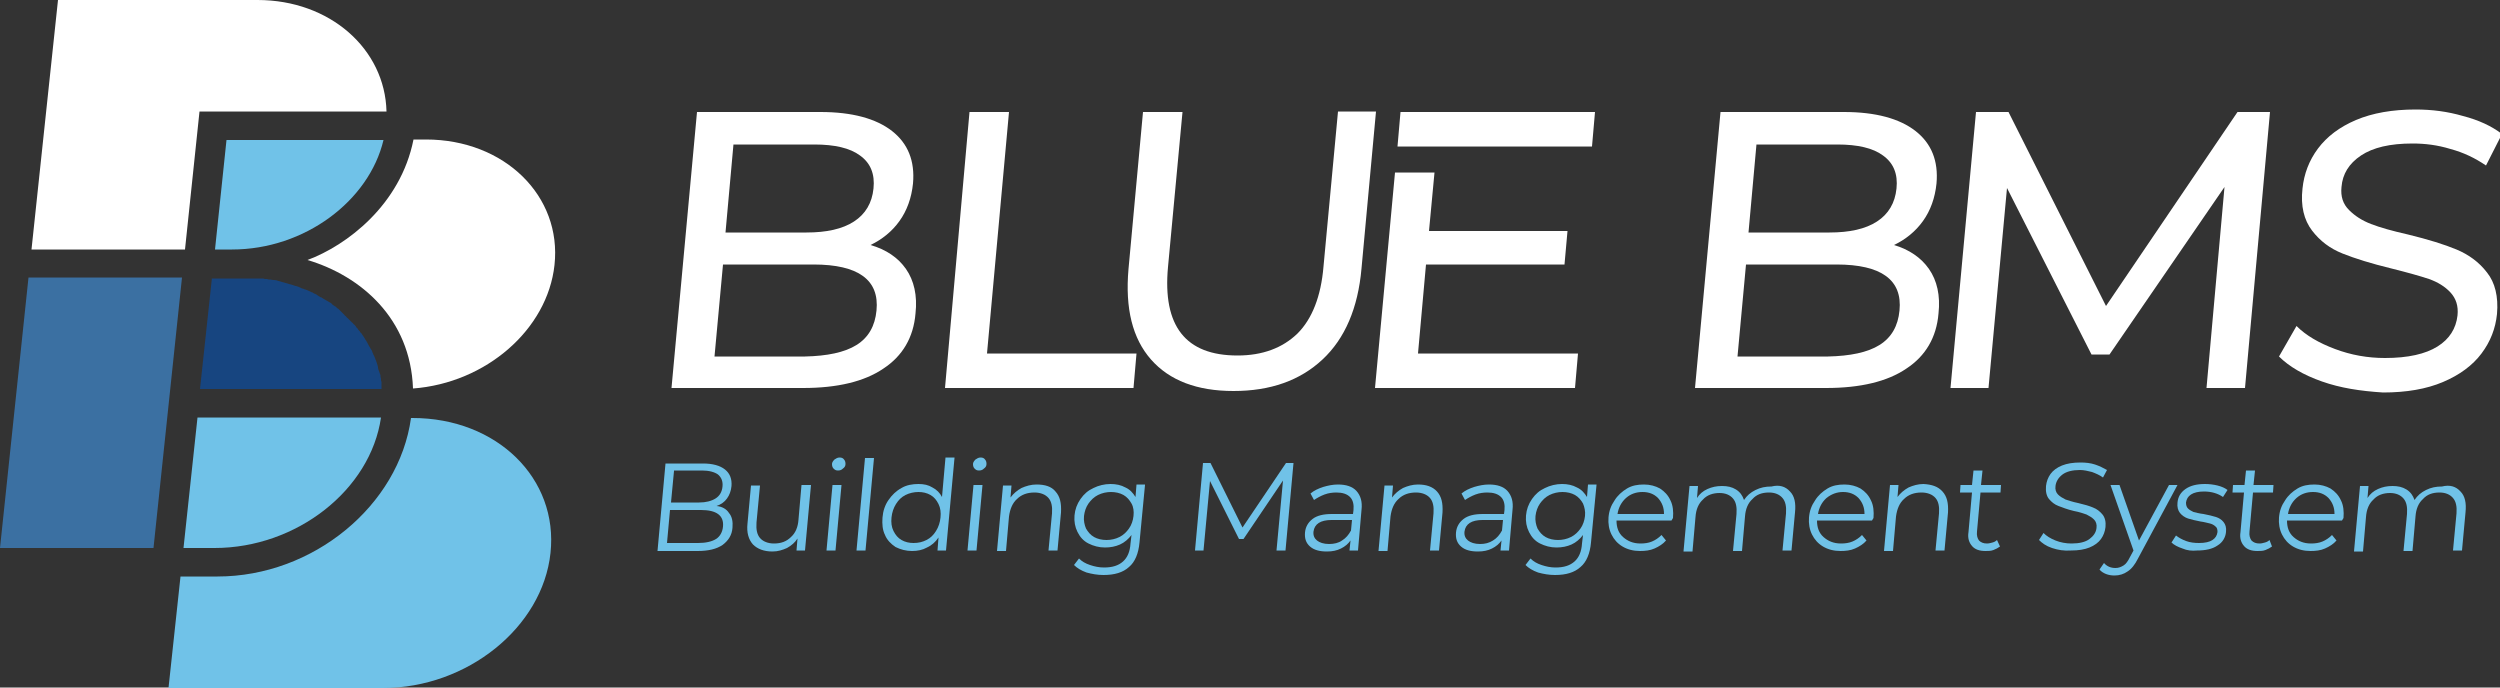
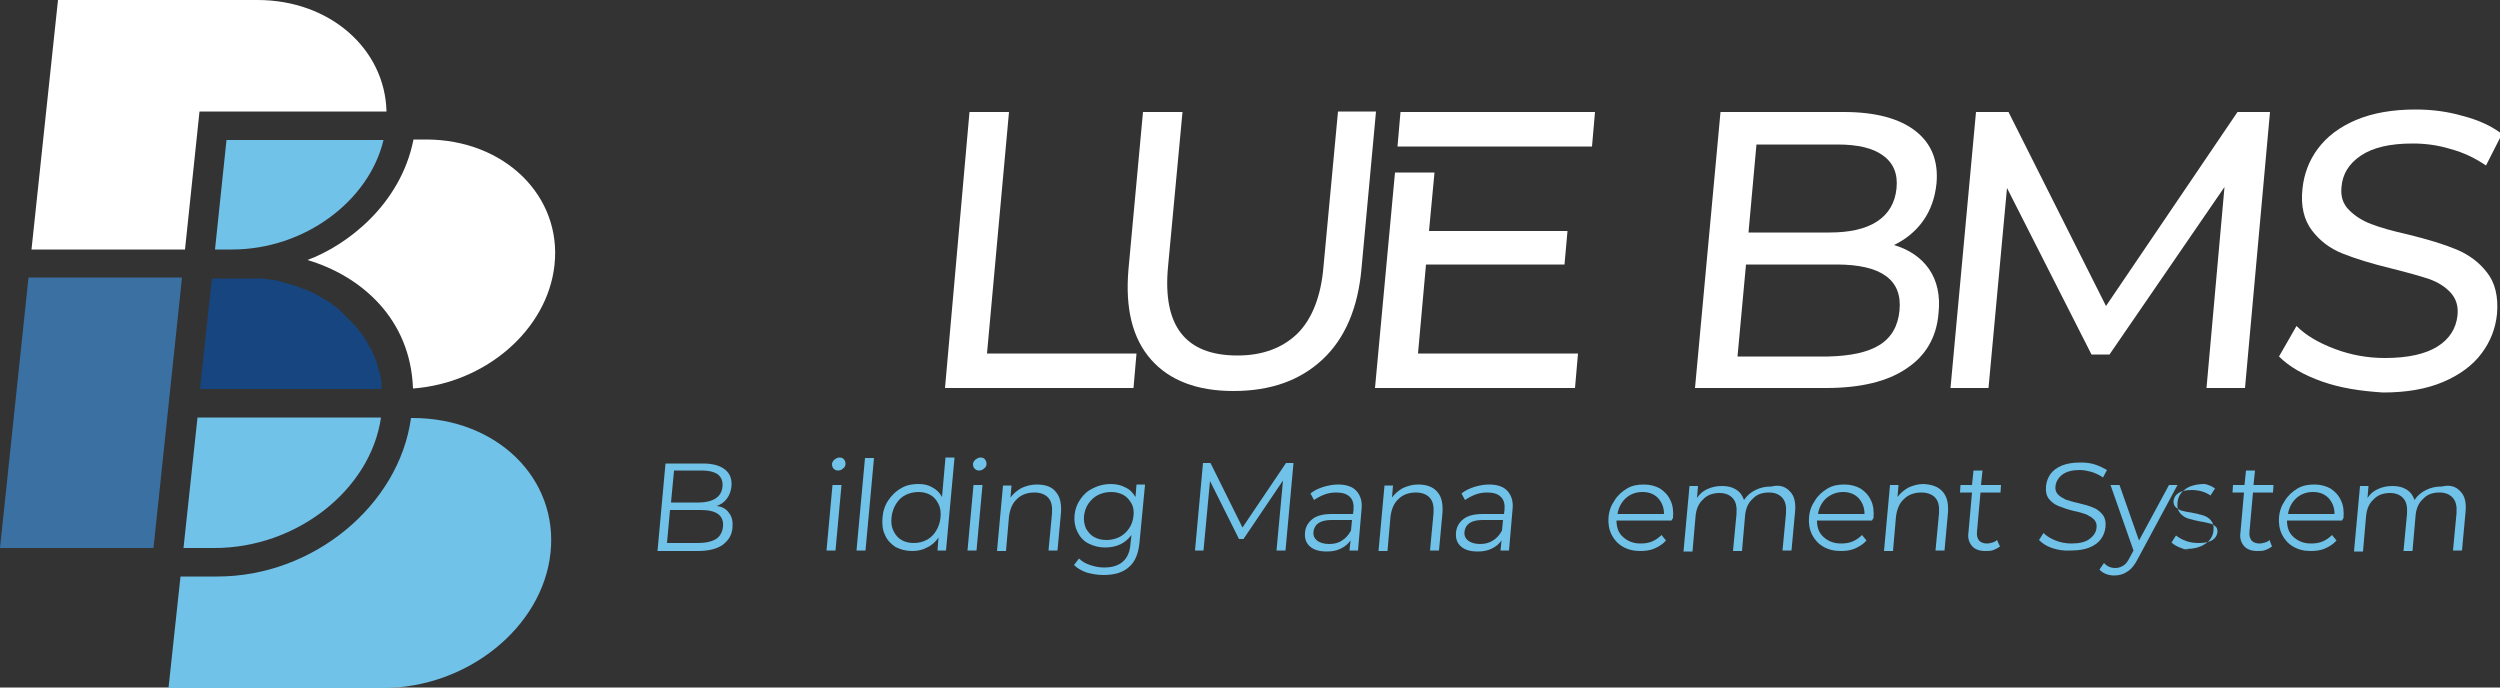
<svg xmlns="http://www.w3.org/2000/svg" id="Camada_1" x="0px" y="0px" viewBox="0 0 500 137.5" style="enable-background:new 0 0 500 137.5;" xml:space="preserve">
  <rect x="0" y="0" width="500" height="137.5" fill="#333333" stroke="none" />
  <style type="text/css">	.st0{fill-rule:evenodd;clip-rule:evenodd;fill:#174580;}	.st1{fill-rule:evenodd;clip-rule:evenodd;fill:#70C2E8;}	.st2{fill-rule:evenodd;clip-rule:evenodd;fill:#3B70A2;}	.st3{fill-rule:evenodd;clip-rule:evenodd;fill:#FFFFFF;}	.st4{fill:#FFFFFF;}	.st5{fill:#70C2E8;}</style>
  <g>
    <path class="st0" d="M42.4,55.5l-2.4,22.3h36.3l0,0c0-0.1,0-0.3,0-0.4l0-0.2c0-0.1,0-0.3,0-0.4l0-0.3c0-0.1,0-0.2-0.1-0.4l0-0.3  c0-0.1,0-0.2-0.1-0.4l0-0.2c0-0.1,0-0.2-0.1-0.4l-0.1-0.3c0-0.1-0.1-0.2-0.1-0.3l-0.1-0.2c0-0.1-0.1-0.3-0.1-0.4l0-0.2  c-0.1-0.5-0.3-0.9-0.4-1.3l-0.1-0.2c0-0.1-0.1-0.2-0.1-0.3l-0.1-0.2c0-0.1-0.1-0.2-0.1-0.3L74.7,71c0-0.1-0.1-0.2-0.1-0.3l-0.1-0.2  l-0.1-0.3l-0.1-0.2c-0.1-0.1-0.1-0.2-0.2-0.3l-0.1-0.2c-0.1-0.1-0.1-0.2-0.2-0.3l-0.1-0.2c-0.2-0.4-0.4-0.8-0.7-1.2l-0.1-0.2  c-0.1-0.1-0.1-0.2-0.2-0.3L72.5,67c-0.1-0.1-0.1-0.2-0.2-0.3l-0.2-0.2c-0.1-0.1-0.1-0.2-0.2-0.3L71.7,66c-0.1-0.1-0.1-0.2-0.2-0.3  l-0.2-0.2c-0.1-0.1-0.1-0.2-0.2-0.3L71,65.1c-0.1-0.1-0.1-0.2-0.2-0.2c-0.1-0.1-0.1-0.1-0.2-0.2c-0.1-0.1-0.1-0.2-0.2-0.2  c-0.1-0.1-0.1-0.1-0.2-0.2c-0.2-0.2-0.3-0.3-0.5-0.5c-0.1-0.1-0.1-0.1-0.2-0.2c-0.1-0.1-0.2-0.1-0.2-0.2l-0.2-0.2  c-0.1-0.1-0.2-0.1-0.2-0.2l-0.2-0.2l-0.2-0.2l-0.2-0.2L67.9,62l-0.2-0.2c-0.1-0.1-0.2-0.1-0.3-0.2l-0.2-0.2l-0.3-0.2  c-0.1-0.1-0.2-0.1-0.3-0.2c-0.1-0.1-0.2-0.1-0.2-0.2c-0.1-0.1-0.2-0.2-0.4-0.3l-0.2-0.1c-0.2-0.1-0.3-0.2-0.5-0.3l-0.2-0.1  c-0.1-0.1-0.2-0.1-0.3-0.2c-0.1,0-0.2-0.1-0.2-0.1l-0.3-0.2L64,59.4l-0.3-0.2L63.4,59l-0.3-0.2l-0.3-0.1c-0.1-0.1-0.2-0.1-0.3-0.2  l-0.3-0.1c-0.1-0.1-0.2-0.1-0.4-0.2l-0.2-0.1c-0.2-0.1-0.3-0.1-0.5-0.2L61,57.9c-0.2-0.1-0.4-0.2-0.6-0.2l-0.2-0.1  c-0.1-0.1-0.3-0.1-0.4-0.2c-0.1,0-0.2-0.1-0.3-0.1c-0.1,0-0.2-0.1-0.4-0.1l-0.3-0.1L58.5,57l-0.3-0.1l-0.4-0.1l-0.3-0.1  c-0.1,0-0.3-0.1-0.4-0.1l-0.3-0.1c-0.1,0-0.3-0.1-0.4-0.1l-0.3-0.1c-0.1,0-0.3-0.1-0.4-0.1c-0.1,0-0.2,0-0.2-0.1  c-0.2,0-0.4-0.1-0.7-0.1l-0.2,0c-0.2,0-0.4-0.1-0.5-0.1c-0.1,0-0.2,0-0.2,0c-0.2,0-0.3,0-0.5-0.1l-0.3,0c-0.1,0-0.3,0-0.4-0.1  l-0.3,0c-0.1,0-0.3,0-0.4,0l-0.3,0c-0.1,0-0.3,0-0.4,0l-0.3,0c-0.2,0-0.3,0-0.5,0l-0.3,0c-0.2,0-0.4,0-0.5,0l-0.2,0  c-0.2,0-0.5,0-0.7,0H42.4z" />
    <path class="st1" d="M36.1,115.3l-2.4,22.3h42.9c16.8,0,31.9-12.1,33.5-27c1.6-14.9-10.7-27-27.6-27h-0.3  c-2.4,17.5-19.6,31.7-38.7,31.7H36.1z" />
    <path class="st1" d="M76.7,28H45.3L43,49.9h3.4C60.9,49.9,73.8,40.2,76.7,28z" />
    <polygon class="st2" points="36.4,55.5 30.7,109.6 0,109.6 5.7,55.5  " />
    <path class="st3" d="M37,49.9l2.9-27.6h37.4C77,9.8,66,0,51.5,0H11.6L6.3,49.9H37z" />
    <path class="st3" d="M82.6,77.7c14.6-1.1,26.9-11.8,28.3-24.7c1.5-13.8-10-25.1-25.7-25.1h-2.5C80.1,41,69.3,49.1,61.5,52  C72.2,55.2,82.1,63.7,82.6,77.7z" />
    <path class="st1" d="M76.2,83.5H39.5l-2.8,26.1h6.2C59.3,109.6,74.1,98,76.2,83.5z" />
    <g>
-       <path class="st4" d="M181.2,53.8c1.6,2.3,2.3,5.3,1.9,8.9c-0.4,4.8-2.6,8.5-6.4,11c-3.8,2.6-9.2,3.9-16.1,3.9h-26.3l5.1-55.2h24.7   c6.3,0,11.1,1.3,14.3,3.8c3.2,2.5,4.6,6,4.2,10.5c-0.3,2.9-1.2,5.4-2.7,7.5c-1.5,2.1-3.5,3.7-5.8,4.8   C177.2,49.9,179.6,51.5,181.2,53.8z M171.3,69c2.4-1.5,3.7-3.8,4-6.9c0.6-6.1-3.6-9.2-12.6-9.2h-18.1l-1.7,18.4H161   C165.4,71.2,168.9,70.5,171.3,69z M146.7,28.8l-1.6,17.7h16.2c4,0,7.2-0.7,9.5-2.2c2.3-1.5,3.6-3.7,3.9-6.6   c0.3-2.9-0.6-5.1-2.7-6.6c-2-1.5-5.1-2.2-9.1-2.2H146.7z" />
-     </g>
+       </g>
    <g>
      <path class="st5" d="M145.8,102.6c0.6,0.7,0.8,1.7,0.7,2.9c-0.1,1.5-0.8,2.6-2,3.5c-1.2,0.8-2.8,1.2-5,1.2h-8l1.6-17.5h7.5   c1.9,0,3.4,0.4,4.4,1.2s1.4,1.9,1.3,3.3c-0.1,1-0.4,1.8-0.9,2.5c-0.5,0.7-1.2,1.2-2.1,1.5C144.4,101.3,145.3,101.8,145.8,102.6z    M143.2,107.8c0.8-0.5,1.3-1.4,1.4-2.5c0.2-2.2-1.3-3.3-4.4-3.3h-6.2l-0.6,6.6h6.2C141.2,108.6,142.4,108.3,143.2,107.8z    M134.8,94.2l-0.6,6.3h5.6c1.4,0,2.5-0.3,3.3-0.8c0.8-0.5,1.3-1.3,1.4-2.4c0.1-1-0.2-1.8-0.9-2.4c-0.7-0.5-1.8-0.8-3.2-0.8H134.8z   " />
-       <path class="st5" d="M162.2,97l-1.2,13.1h-1.7l0.2-2.4c-0.5,0.8-1.2,1.4-2.1,1.9c-0.9,0.4-1.8,0.7-2.9,0.7c-1.7,0-3-0.5-3.9-1.4   c-0.9-1-1.3-2.4-1.1-4.2l0.7-7.6h1.8l-0.7,7.4c-0.1,1.4,0.1,2.4,0.7,3.1c0.6,0.7,1.6,1.1,2.8,1.1c1.4,0,2.5-0.4,3.4-1.3   c0.9-0.8,1.4-2,1.5-3.5l0.6-6.9H162.2z" />
      <path class="st5" d="M166.5,97h1.8l-1.2,13.1h-1.8L166.5,97z M166.7,93.7c-0.2-0.2-0.3-0.5-0.3-0.9c0-0.3,0.2-0.6,0.5-0.9   c0.3-0.2,0.6-0.4,1-0.4c0.4,0,0.7,0.1,0.9,0.4c0.2,0.2,0.3,0.5,0.3,0.9c0,0.4-0.2,0.7-0.5,0.9c-0.3,0.3-0.6,0.4-1,0.4   S167,94,166.7,93.7z" />
      <path class="st5" d="M173,91.6h1.8l-1.7,18.5h-1.8L173,91.6z" />
      <path class="st5" d="M190.9,91.6l-1.7,18.5h-1.7l0.2-2.6c-0.6,0.9-1.4,1.6-2.3,2c-0.9,0.5-1.9,0.7-3,0.7c-1.2,0-2.3-0.3-3.3-0.8   c-0.9-0.6-1.7-1.4-2.1-2.4c-0.5-1-0.6-2.2-0.5-3.5c0.1-1.3,0.5-2.5,1.2-3.5c0.7-1,1.5-1.8,2.6-2.4c1-0.6,2.2-0.8,3.4-0.8   c1.1,0,2,0.2,2.8,0.7c0.8,0.4,1.5,1.1,1.9,1.9l0.7-7.9H190.9z M185.3,108c0.8-0.4,1.4-1,1.9-1.8c0.5-0.8,0.8-1.7,0.9-2.7   c0.1-1,0-1.9-0.4-2.7c-0.4-0.8-0.9-1.4-1.6-1.8c-0.7-0.4-1.5-0.6-2.4-0.6c-0.9,0-1.8,0.2-2.6,0.6c-0.8,0.4-1.4,1-1.9,1.8   c-0.5,0.8-0.8,1.7-0.9,2.7c-0.1,1,0,1.9,0.4,2.7c0.4,0.8,0.9,1.4,1.6,1.8c0.7,0.4,1.5,0.6,2.4,0.6   C183.7,108.6,184.5,108.4,185.3,108z" />
      <path class="st5" d="M194.7,97h1.8l-1.2,13.1h-1.8L194.7,97z M194.9,93.7c-0.2-0.2-0.3-0.5-0.3-0.9c0-0.3,0.2-0.6,0.5-0.9   c0.3-0.2,0.6-0.4,1-0.4s0.7,0.1,0.9,0.4c0.2,0.2,0.3,0.5,0.3,0.9c0,0.4-0.2,0.7-0.5,0.9c-0.3,0.3-0.6,0.4-1,0.4   S195.2,94,194.9,93.7z" />
      <path class="st5" d="M211.1,98.3c0.9,1,1.2,2.3,1.1,4.2l-0.7,7.6h-1.8l0.7-7.4c0.1-1.4-0.1-2.4-0.7-3.1c-0.6-0.7-1.6-1.1-2.8-1.1   c-1.4,0-2.6,0.4-3.5,1.3c-0.9,0.8-1.4,2-1.6,3.5l-0.6,6.9h-1.8l1.2-13.1h1.7l-0.2,2.4c0.6-0.8,1.3-1.4,2.2-1.9   c0.9-0.4,1.9-0.7,3-0.7C209,96.9,210.3,97.3,211.1,98.3z" />
      <path class="st5" d="M229,97l-1.1,11.5c-0.2,2.2-0.9,3.9-2.1,4.9c-1.2,1.1-2.9,1.6-5.1,1.6c-1.2,0-2.3-0.2-3.4-0.5   c-1.1-0.4-1.9-0.9-2.5-1.5l1-1.3c0.6,0.6,1.3,1,2.2,1.3c0.9,0.3,1.8,0.5,2.8,0.5c1.7,0,2.9-0.4,3.8-1.2c0.9-0.8,1.4-2,1.5-3.6   l0.2-1.7c-0.6,0.8-1.4,1.5-2.3,1.9c-0.9,0.4-1.9,0.6-3,0.6c-1.2,0-2.3-0.3-3.3-0.8c-1-0.5-1.7-1.3-2.2-2.3c-0.5-1-0.7-2.1-0.6-3.3   c0.1-1.2,0.5-2.3,1.2-3.3c0.7-1,1.5-1.7,2.6-2.2c1-0.5,2.2-0.8,3.4-0.8c1.1,0,2.1,0.2,3,0.7c0.9,0.4,1.5,1.1,2,1.9l0.2-2.5H229z    M223.9,107.4c0.8-0.4,1.4-1,1.9-1.7c0.5-0.7,0.8-1.6,0.9-2.5c0.1-0.9,0-1.8-0.4-2.5c-0.4-0.7-0.9-1.3-1.6-1.7   c-0.7-0.4-1.6-0.6-2.5-0.6c-0.9,0-1.8,0.2-2.6,0.6c-0.8,0.4-1.4,1-1.9,1.7c-0.5,0.7-0.8,1.6-0.9,2.5c-0.1,0.9,0.1,1.8,0.4,2.5   c0.4,0.7,0.9,1.3,1.6,1.7c0.7,0.4,1.6,0.6,2.5,0.6C222.2,108,223.1,107.8,223.9,107.4z" />
      <path class="st5" d="M258.7,92.6l-1.6,17.5h-1.8l1.3-14l-7.9,11.7h-0.9L242,96.2l-1.3,13.9H239l1.6-17.5h1.5l6.4,12.9l8.7-12.9   H258.7z" />
      <path class="st5" d="M271.3,98.2c0.8,0.9,1.2,2.1,1,3.8l-0.7,8.1h-1.7l0.2-2c-0.5,0.7-1.1,1.2-1.9,1.6c-0.8,0.4-1.7,0.6-2.8,0.6   c-1.5,0-2.6-0.3-3.4-1c-0.8-0.7-1.1-1.6-1-2.8c0.1-1.1,0.6-2,1.5-2.7c0.9-0.7,2.2-1,3.9-1h4.2l0.1-0.8c0.1-1.1-0.1-2-0.7-2.6   c-0.6-0.6-1.5-0.9-2.7-0.9c-0.8,0-1.6,0.1-2.4,0.4c-0.8,0.3-1.5,0.7-2.1,1.1l-0.7-1.3c0.7-0.6,1.6-1,2.5-1.3c1-0.3,2-0.5,3-0.5   C269.2,96.9,270.5,97.3,271.3,98.2z M268.4,108.1c0.8-0.5,1.3-1.1,1.8-2l0.2-2.1h-4.1c-2.2,0-3.4,0.8-3.6,2.3   c-0.1,0.8,0.2,1.4,0.7,1.8c0.5,0.4,1.3,0.7,2.4,0.7C266.8,108.8,267.7,108.6,268.4,108.1z" />
      <path class="st5" d="M287.4,98.3c0.9,1,1.2,2.3,1.1,4.2l-0.7,7.6H286l0.7-7.4c0.1-1.4-0.1-2.4-0.7-3.1c-0.6-0.7-1.6-1.1-2.8-1.1   c-1.4,0-2.6,0.4-3.5,1.3c-0.9,0.8-1.4,2-1.6,3.5l-0.6,6.9h-1.8l1.2-13.1h1.7l-0.2,2.4c0.6-0.8,1.3-1.4,2.2-1.9   c0.9-0.4,1.9-0.7,3-0.7C285.2,96.9,286.5,97.3,287.4,98.3z" />
      <path class="st5" d="M301.5,98.2c0.8,0.9,1.2,2.1,1,3.8l-0.7,8.1h-1.7l0.2-2c-0.5,0.7-1.1,1.2-1.9,1.6c-0.8,0.4-1.7,0.6-2.8,0.6   c-1.5,0-2.6-0.3-3.4-1c-0.8-0.7-1.1-1.6-1-2.8c0.1-1.1,0.6-2,1.5-2.7c0.9-0.7,2.2-1,3.9-1h4.2l0.1-0.8c0.1-1.1-0.1-2-0.7-2.6   c-0.6-0.6-1.5-0.9-2.7-0.9c-0.8,0-1.6,0.1-2.4,0.4c-0.8,0.3-1.5,0.7-2.1,1.1l-0.7-1.3c0.7-0.6,1.6-1,2.5-1.3c1-0.3,2-0.5,3-0.5   C299.4,96.9,300.7,97.3,301.5,98.2z M298.6,108.1c0.8-0.5,1.3-1.1,1.8-2l0.2-2.1h-4.1c-2.2,0-3.4,0.8-3.6,2.3   c-0.1,0.8,0.2,1.4,0.7,1.8c0.5,0.4,1.3,0.7,2.4,0.7C297,108.8,297.8,108.6,298.6,108.1z" />
-       <path class="st5" d="M319.3,97l-1.1,11.5c-0.2,2.2-0.9,3.9-2.1,4.9c-1.2,1.1-2.9,1.6-5.1,1.6c-1.2,0-2.3-0.2-3.4-0.5   c-1.1-0.4-1.9-0.9-2.5-1.5l1-1.3c0.6,0.6,1.3,1,2.2,1.3c0.9,0.3,1.8,0.5,2.8,0.5c1.7,0,2.9-0.4,3.8-1.2c0.9-0.8,1.4-2,1.5-3.6   l0.2-1.7c-0.6,0.8-1.4,1.5-2.3,1.9c-0.9,0.4-1.9,0.6-3,0.6c-1.2,0-2.3-0.3-3.3-0.8c-1-0.5-1.7-1.3-2.2-2.3c-0.5-1-0.7-2.1-0.6-3.3   s0.5-2.3,1.2-3.3c0.7-1,1.5-1.7,2.6-2.2c1-0.5,2.2-0.8,3.4-0.8c1.1,0,2.1,0.2,3,0.7c0.9,0.4,1.5,1.1,2,1.9l0.2-2.5H319.3z    M314.2,107.4c0.8-0.4,1.4-1,1.9-1.7c0.5-0.7,0.8-1.6,0.9-2.5c0.1-0.9-0.1-1.8-0.4-2.5c-0.4-0.7-0.9-1.3-1.6-1.7   c-0.7-0.4-1.6-0.6-2.5-0.6c-0.9,0-1.8,0.2-2.6,0.6c-0.8,0.4-1.4,1-1.9,1.7c-0.5,0.7-0.8,1.6-0.9,2.5c-0.1,0.9,0.1,1.8,0.4,2.5   c0.4,0.7,0.9,1.3,1.6,1.7c0.7,0.4,1.6,0.6,2.5,0.6C312.5,108,313.4,107.8,314.2,107.4z" />
      <path class="st5" d="M334.3,104.1h-11c0,1.4,0.4,2.5,1.3,3.3c0.9,0.8,2,1.3,3.5,1.3c0.8,0,1.6-0.1,2.3-0.4   c0.7-0.3,1.3-0.7,1.9-1.3l0.9,1.1c-0.6,0.7-1.4,1.2-2.3,1.6c-0.9,0.4-1.9,0.5-2.9,0.5c-1.3,0-2.5-0.3-3.5-0.9s-1.7-1.4-2.2-2.4   c-0.5-1-0.7-2.2-0.6-3.4c0.1-1.3,0.5-2.4,1.2-3.4c0.6-1,1.5-1.8,2.5-2.4c1-0.6,2.1-0.8,3.4-0.8c1.2,0,2.3,0.3,3.2,0.8   c0.9,0.6,1.6,1.3,2.1,2.4c0.5,1,0.6,2.2,0.5,3.5L334.3,104.1z M325.2,99.6c-0.9,0.8-1.5,1.9-1.7,3.2h9.3c0-1.3-0.4-2.3-1.2-3.2   c-0.8-0.8-1.8-1.2-3.1-1.2C327.2,98.4,326.1,98.8,325.2,99.6z" />
      <path class="st5" d="M358,98.3c0.9,0.9,1.2,2.3,1,4.2l-0.7,7.6h-1.8l0.7-7.4c0.1-1.4-0.1-2.4-0.7-3.1c-0.6-0.7-1.5-1.1-2.7-1.1   c-1.4,0-2.5,0.4-3.3,1.3c-0.9,0.8-1.4,2-1.5,3.5l-0.6,6.9h-1.8l0.7-7.4c0.1-1.4-0.1-2.4-0.7-3.1c-0.6-0.7-1.5-1.1-2.7-1.1   c-1.3,0-2.5,0.4-3.3,1.3c-0.9,0.8-1.4,2-1.5,3.5l-0.6,6.9h-1.8l1.2-13.1h1.7l-0.2,2.4c0.5-0.8,1.2-1.4,2.1-1.8   c0.9-0.4,1.8-0.6,2.9-0.6c1.1,0,2,0.2,2.8,0.7c0.8,0.5,1.3,1.2,1.6,2.1c0.6-0.9,1.3-1.5,2.3-2c1-0.5,2-0.7,3.2-0.7   C355.9,96.9,357.1,97.3,358,98.3z" />
      <path class="st5" d="M374.4,104.1h-11c0,1.4,0.4,2.5,1.3,3.3c0.9,0.8,2,1.3,3.5,1.3c0.8,0,1.6-0.1,2.3-0.4   c0.7-0.3,1.3-0.7,1.9-1.3l0.9,1.1c-0.6,0.7-1.4,1.2-2.3,1.6c-0.9,0.4-1.9,0.5-2.9,0.5c-1.3,0-2.5-0.3-3.5-0.9   c-1-0.6-1.7-1.4-2.2-2.4c-0.5-1-0.7-2.2-0.6-3.4c0.1-1.3,0.5-2.4,1.2-3.4c0.6-1,1.5-1.8,2.5-2.4c1-0.6,2.1-0.8,3.4-0.8   c1.2,0,2.3,0.3,3.2,0.8c0.9,0.6,1.6,1.3,2.1,2.4c0.5,1,0.6,2.2,0.5,3.5L374.4,104.1z M365.3,99.6c-0.9,0.8-1.5,1.9-1.7,3.2h9.3   c0-1.3-0.4-2.3-1.2-3.2c-0.8-0.8-1.8-1.2-3.1-1.2C367.4,98.4,366.3,98.8,365.3,99.6z" />
      <path class="st5" d="M388.5,98.3c0.9,1,1.2,2.3,1.1,4.2l-0.7,7.6h-1.8l0.7-7.4c0.1-1.4-0.1-2.4-0.7-3.1c-0.6-0.7-1.6-1.1-2.8-1.1   c-1.4,0-2.6,0.4-3.5,1.3c-0.9,0.8-1.4,2-1.6,3.5l-0.6,6.9h-1.8L378,97h1.7l-0.2,2.4c0.6-0.8,1.3-1.4,2.2-1.9   c0.9-0.4,1.9-0.7,3-0.7C386.4,96.9,387.6,97.3,388.5,98.3z" />
      <path class="st5" d="M400,109.3c-0.4,0.3-0.8,0.5-1.3,0.7c-0.5,0.2-1,0.2-1.6,0.2c-1.2,0-2.1-0.3-2.7-1c-0.6-0.7-0.9-1.6-0.7-2.8   l0.7-7.9H392l0.1-1.5h2.3l0.3-2.9h1.8l-0.3,2.9h4l-0.1,1.5h-4l-0.7,7.8c-0.1,0.8,0.1,1.4,0.4,1.8c0.4,0.4,0.9,0.6,1.6,0.6   c0.4,0,0.7-0.1,1.1-0.2c0.4-0.1,0.7-0.3,0.9-0.5L400,109.3z" />
      <path class="st5" d="M410.4,109.6c-1.2-0.4-2-1-2.6-1.6l0.9-1.4c0.6,0.6,1.4,1.1,2.4,1.5c1,0.4,2.1,0.6,3.2,0.6   c1.6,0,2.8-0.3,3.6-0.9s1.3-1.3,1.4-2.2c0.1-0.7-0.1-1.3-0.5-1.7c-0.4-0.4-0.9-0.7-1.5-1c-0.6-0.2-1.4-0.5-2.5-0.7   c-1.3-0.3-2.3-0.7-3.1-1c-0.8-0.3-1.4-0.8-1.9-1.4c-0.5-0.6-0.7-1.5-0.6-2.6c0.1-0.9,0.4-1.7,0.9-2.4c0.5-0.7,1.3-1.3,2.3-1.7   c1-0.4,2.2-0.6,3.7-0.6c1,0,2,0.1,2.9,0.4c0.9,0.3,1.7,0.7,2.4,1.1l-0.8,1.5c-0.7-0.5-1.4-0.8-2.2-1.1c-0.8-0.2-1.6-0.4-2.4-0.4   c-1.5,0-2.7,0.3-3.5,0.9c-0.8,0.6-1.3,1.4-1.4,2.3c-0.1,0.7,0.1,1.3,0.5,1.7c0.4,0.4,0.9,0.7,1.5,1c0.6,0.2,1.5,0.5,2.5,0.7   c1.3,0.3,2.3,0.6,3,0.9c0.8,0.3,1.4,0.8,1.9,1.4c0.5,0.6,0.7,1.5,0.6,2.5c-0.1,0.9-0.4,1.7-0.9,2.4c-0.5,0.7-1.3,1.3-2.3,1.7   c-1,0.4-2.2,0.6-3.7,0.6C412.8,110.2,411.6,110,410.4,109.6z" />
      <path class="st5" d="M435.5,97l-7.9,14.7c-0.6,1.2-1.3,2.1-2.1,2.6c-0.7,0.5-1.6,0.8-2.6,0.8c-0.6,0-1.2-0.1-1.7-0.3   c-0.5-0.2-1-0.5-1.3-0.9l0.9-1.3c0.6,0.7,1.4,1,2.3,1c0.6,0,1.1-0.2,1.6-0.5c0.5-0.3,0.9-0.9,1.3-1.7l0.7-1.3L422.1,97h1.8   l3.9,11.1l6-11.1H435.5z" />
-       <path class="st5" d="M436.5,109.7c-0.9-0.3-1.7-0.7-2.2-1.2l0.9-1.4c0.5,0.4,1.2,0.8,2,1.1c0.8,0.3,1.7,0.4,2.6,0.4   c1.2,0,2.1-0.2,2.7-0.6c0.6-0.4,0.9-0.9,1-1.6c0-0.5-0.1-0.9-0.4-1.1c-0.3-0.3-0.7-0.5-1.1-0.6c-0.5-0.1-1.1-0.3-1.9-0.4   c-1-0.2-1.9-0.4-2.5-0.6c-0.6-0.2-1.2-0.6-1.6-1.1c-0.4-0.5-0.6-1.2-0.5-2.1c0.1-1.1,0.6-2,1.6-2.7c1-0.7,2.3-1,3.9-1   c0.8,0,1.7,0.1,2.5,0.3c0.8,0.2,1.5,0.5,2,0.9l-0.9,1.4c-1-0.7-2.3-1.1-3.8-1.1c-1.1,0-2,0.2-2.6,0.6s-0.9,0.9-1,1.6   c0,0.5,0.1,0.9,0.4,1.2c0.3,0.3,0.7,0.5,1.1,0.7c0.5,0.1,1.1,0.3,2,0.4c1,0.2,1.9,0.4,2.5,0.6c0.6,0.2,1.1,0.5,1.5,1   c0.4,0.5,0.6,1.1,0.5,2c-0.1,1.1-0.7,2.1-1.7,2.7c-1,0.7-2.4,1-4.1,1C438.4,110.2,437.4,110.1,436.5,109.7z" />
+       <path class="st5" d="M436.5,109.7c-0.9-0.3-1.7-0.7-2.2-1.2l0.9-1.4c0.5,0.4,1.2,0.8,2,1.1c0.8,0.3,1.7,0.4,2.6,0.4   c1.2,0,2.1-0.2,2.7-0.6c0.6-0.4,0.9-0.9,1-1.6c0-0.5-0.1-0.9-0.4-1.1c-0.3-0.3-0.7-0.5-1.1-0.6c-0.5-0.1-1.1-0.3-1.9-0.4   c-1-0.2-1.9-0.4-2.5-0.6c-0.6-0.2-1.2-0.6-1.6-1.1c-0.4-0.5-0.6-1.2-0.5-2.1c0.1-1.1,0.6-2,1.6-2.7c1-0.7,2.3-1,3.9-1   c0.8,0.2,1.5,0.5,2,0.9l-0.9,1.4c-1-0.7-2.3-1.1-3.8-1.1c-1.1,0-2,0.2-2.6,0.6s-0.9,0.9-1,1.6   c0,0.5,0.1,0.9,0.4,1.2c0.3,0.3,0.7,0.5,1.1,0.7c0.5,0.1,1.1,0.3,2,0.4c1,0.2,1.9,0.4,2.5,0.6c0.6,0.2,1.1,0.5,1.5,1   c0.4,0.5,0.6,1.1,0.5,2c-0.1,1.1-0.7,2.1-1.7,2.7c-1,0.7-2.4,1-4.1,1C438.4,110.2,437.4,110.1,436.5,109.7z" />
      <path class="st5" d="M454.4,109.3c-0.4,0.3-0.8,0.5-1.3,0.7c-0.5,0.2-1,0.2-1.6,0.2c-1.2,0-2.1-0.3-2.7-1   c-0.6-0.7-0.9-1.6-0.7-2.8l0.7-7.9h-2.3l0.1-1.5h2.3l0.3-2.9h1.8l-0.3,2.9h4l-0.1,1.5h-4l-0.7,7.8c-0.1,0.8,0.1,1.4,0.4,1.8   c0.4,0.4,0.9,0.6,1.6,0.6c0.4,0,0.7-0.1,1.1-0.2c0.4-0.1,0.7-0.3,0.9-0.5L454.4,109.3z" />
      <path class="st5" d="M468.4,104.1h-11c0,1.4,0.4,2.5,1.3,3.3c0.9,0.8,2,1.3,3.5,1.3c0.8,0,1.6-0.1,2.3-0.4   c0.7-0.3,1.3-0.7,1.9-1.3l0.9,1.1c-0.6,0.7-1.4,1.2-2.3,1.6c-0.9,0.4-1.9,0.5-2.9,0.5c-1.3,0-2.5-0.3-3.5-0.9   c-1-0.6-1.7-1.4-2.2-2.4c-0.5-1-0.7-2.2-0.6-3.4c0.1-1.3,0.5-2.4,1.2-3.4c0.6-1,1.5-1.8,2.5-2.4c1-0.6,2.1-0.8,3.4-0.8   c1.2,0,2.3,0.3,3.2,0.8c0.9,0.6,1.6,1.3,2.1,2.4c0.5,1,0.6,2.2,0.5,3.5L468.4,104.1z M459.3,99.6c-0.9,0.8-1.5,1.9-1.7,3.2h9.3   c0-1.3-0.4-2.3-1.2-3.2c-0.8-0.8-1.8-1.2-3.1-1.2C461.3,98.4,460.2,98.8,459.3,99.6z" />
      <path class="st5" d="M492.1,98.3c0.9,0.9,1.2,2.3,1,4.2l-0.7,7.6h-1.8l0.7-7.4c0.1-1.4-0.1-2.4-0.7-3.1c-0.6-0.7-1.5-1.1-2.7-1.1   c-1.4,0-2.5,0.4-3.3,1.3c-0.9,0.8-1.4,2-1.5,3.5l-0.6,6.9h-1.8l0.7-7.4c0.1-1.4-0.1-2.4-0.7-3.1c-0.6-0.7-1.5-1.1-2.7-1.1   c-1.3,0-2.5,0.4-3.3,1.3c-0.9,0.8-1.4,2-1.5,3.5l-0.6,6.9h-1.8l1.2-13.1h1.7l-0.2,2.4c0.5-0.8,1.2-1.4,2.1-1.8   c0.9-0.4,1.8-0.6,2.9-0.6c1.1,0,2,0.2,2.8,0.7c0.8,0.5,1.3,1.2,1.6,2.1c0.6-0.9,1.3-1.5,2.3-2c1-0.5,2-0.7,3.2-0.7   C490,96.9,491.2,97.3,492.1,98.3z" />
    </g>
    <g>
      <path class="st4" d="M193.9,22.4h7.9l-4.4,48.3h29.9l-0.6,6.9h-37.7L193.9,22.4z" />
    </g>
    <g>
      <path class="st4" d="M230.2,71.9c-3.7-4.2-5.2-10.2-4.5-18.1l2.9-31.4h7.9l-2.9,31c-1.1,11.8,3.5,17.7,13.9,17.7c5,0,9-1.5,12-4.4   c2.9-2.9,4.7-7.4,5.2-13.4l2.9-31h7.6l-2.9,31.4c-0.7,7.9-3.3,14-7.8,18.2c-4.5,4.2-10.4,6.3-17.8,6.3   C239.4,78.2,233.9,76.1,230.2,71.9z" />
    </g>
    <path class="st3" d="M283.6,70.7l1.6-17.8h27.7l0.6-6.7h-27.7l1.1-11.7h-7.9l-4,43.1h40l0.6-6.9H283.6L283.6,70.7z M309,29.3h9.4  l0.6-6.9h-38.9l-0.6,6.9L309,29.3L309,29.3z" />
    <g>
      <path class="st4" d="M385.8,53.8c1.6,2.3,2.3,5.3,1.9,8.9c-0.4,4.8-2.6,8.5-6.4,11c-3.8,2.6-9.2,3.9-16.1,3.9H339l5.1-55.2h24.7   c6.3,0,11.1,1.3,14.3,3.8c3.2,2.5,4.6,6,4.2,10.5c-0.3,2.9-1.2,5.4-2.7,7.5c-1.5,2.1-3.5,3.7-5.8,4.8   C381.8,49.9,384.2,51.5,385.8,53.8z M375.9,69c2.4-1.5,3.7-3.8,4-6.9c0.6-6.1-3.6-9.2-12.6-9.2h-18.1l-1.7,18.4h18.1   C370,71.2,373.5,70.5,375.9,69z M351.3,28.8l-1.6,17.7h16.2c4,0,7.2-0.7,9.5-2.2c2.3-1.5,3.6-3.7,3.9-6.6c0.3-2.9-0.6-5.1-2.7-6.6   c-2-1.5-5.1-2.2-9.1-2.2H351.3z" />
    </g>
    <g>
      <path class="st4" d="M441.3,77.6l3.6-40.2l-23,33.5h-3.6l-16.9-33.3l-3.7,40h-7.6l5.1-55.2h6.5l19.5,38.8l26.3-38.8h6.5l-5,55.2   H441.3z" />
    </g>
    <g>
      <path class="st4" d="M464.4,76.3c-3.7-1.3-6.6-3-8.6-5l3.5-6.1c1.9,1.9,4.5,3.4,7.7,4.6c3.2,1.2,6.5,1.8,10,1.8   c4.6,0,8.1-0.8,10.5-2.3c2.4-1.5,3.7-3.6,4-6.2c0.2-1.9-0.3-3.4-1.4-4.6c-1.1-1.2-2.6-2.1-4.3-2.7c-1.8-0.6-4.3-1.3-7.5-2.1   c-4.1-1-7.3-2-9.8-3c-2.5-1-4.5-2.5-6.1-4.6c-1.6-2.1-2.3-4.9-1.9-8.4c0.3-2.9,1.3-5.6,3.1-8c1.8-2.4,4.3-4.3,7.6-5.7   c3.3-1.4,7.3-2.1,11.9-2.1c3.3,0,6.4,0.4,9.5,1.3c3.1,0.8,5.7,2,7.8,3.6l-3.2,6.3c-2.2-1.5-4.5-2.6-7.1-3.3   c-2.6-0.8-5.1-1.1-7.6-1.1c-4.5,0-7.9,0.8-10.3,2.4c-2.4,1.6-3.7,3.7-3.9,6.3c-0.2,1.9,0.3,3.4,1.5,4.6c1.2,1.2,2.6,2.1,4.4,2.8   c1.8,0.7,4.3,1.4,7.4,2.1c4.1,1,7.3,2,9.7,3c2.4,1,4.5,2.5,6.1,4.6c1.6,2,2.3,4.8,2,8.3c-0.3,2.9-1.3,5.5-3.1,7.9   c-1.8,2.4-4.4,4.3-7.7,5.7c-3.3,1.4-7.3,2.1-12,2.1C472,78.2,468.1,77.6,464.4,76.3z" />
    </g>
  </g>
</svg>